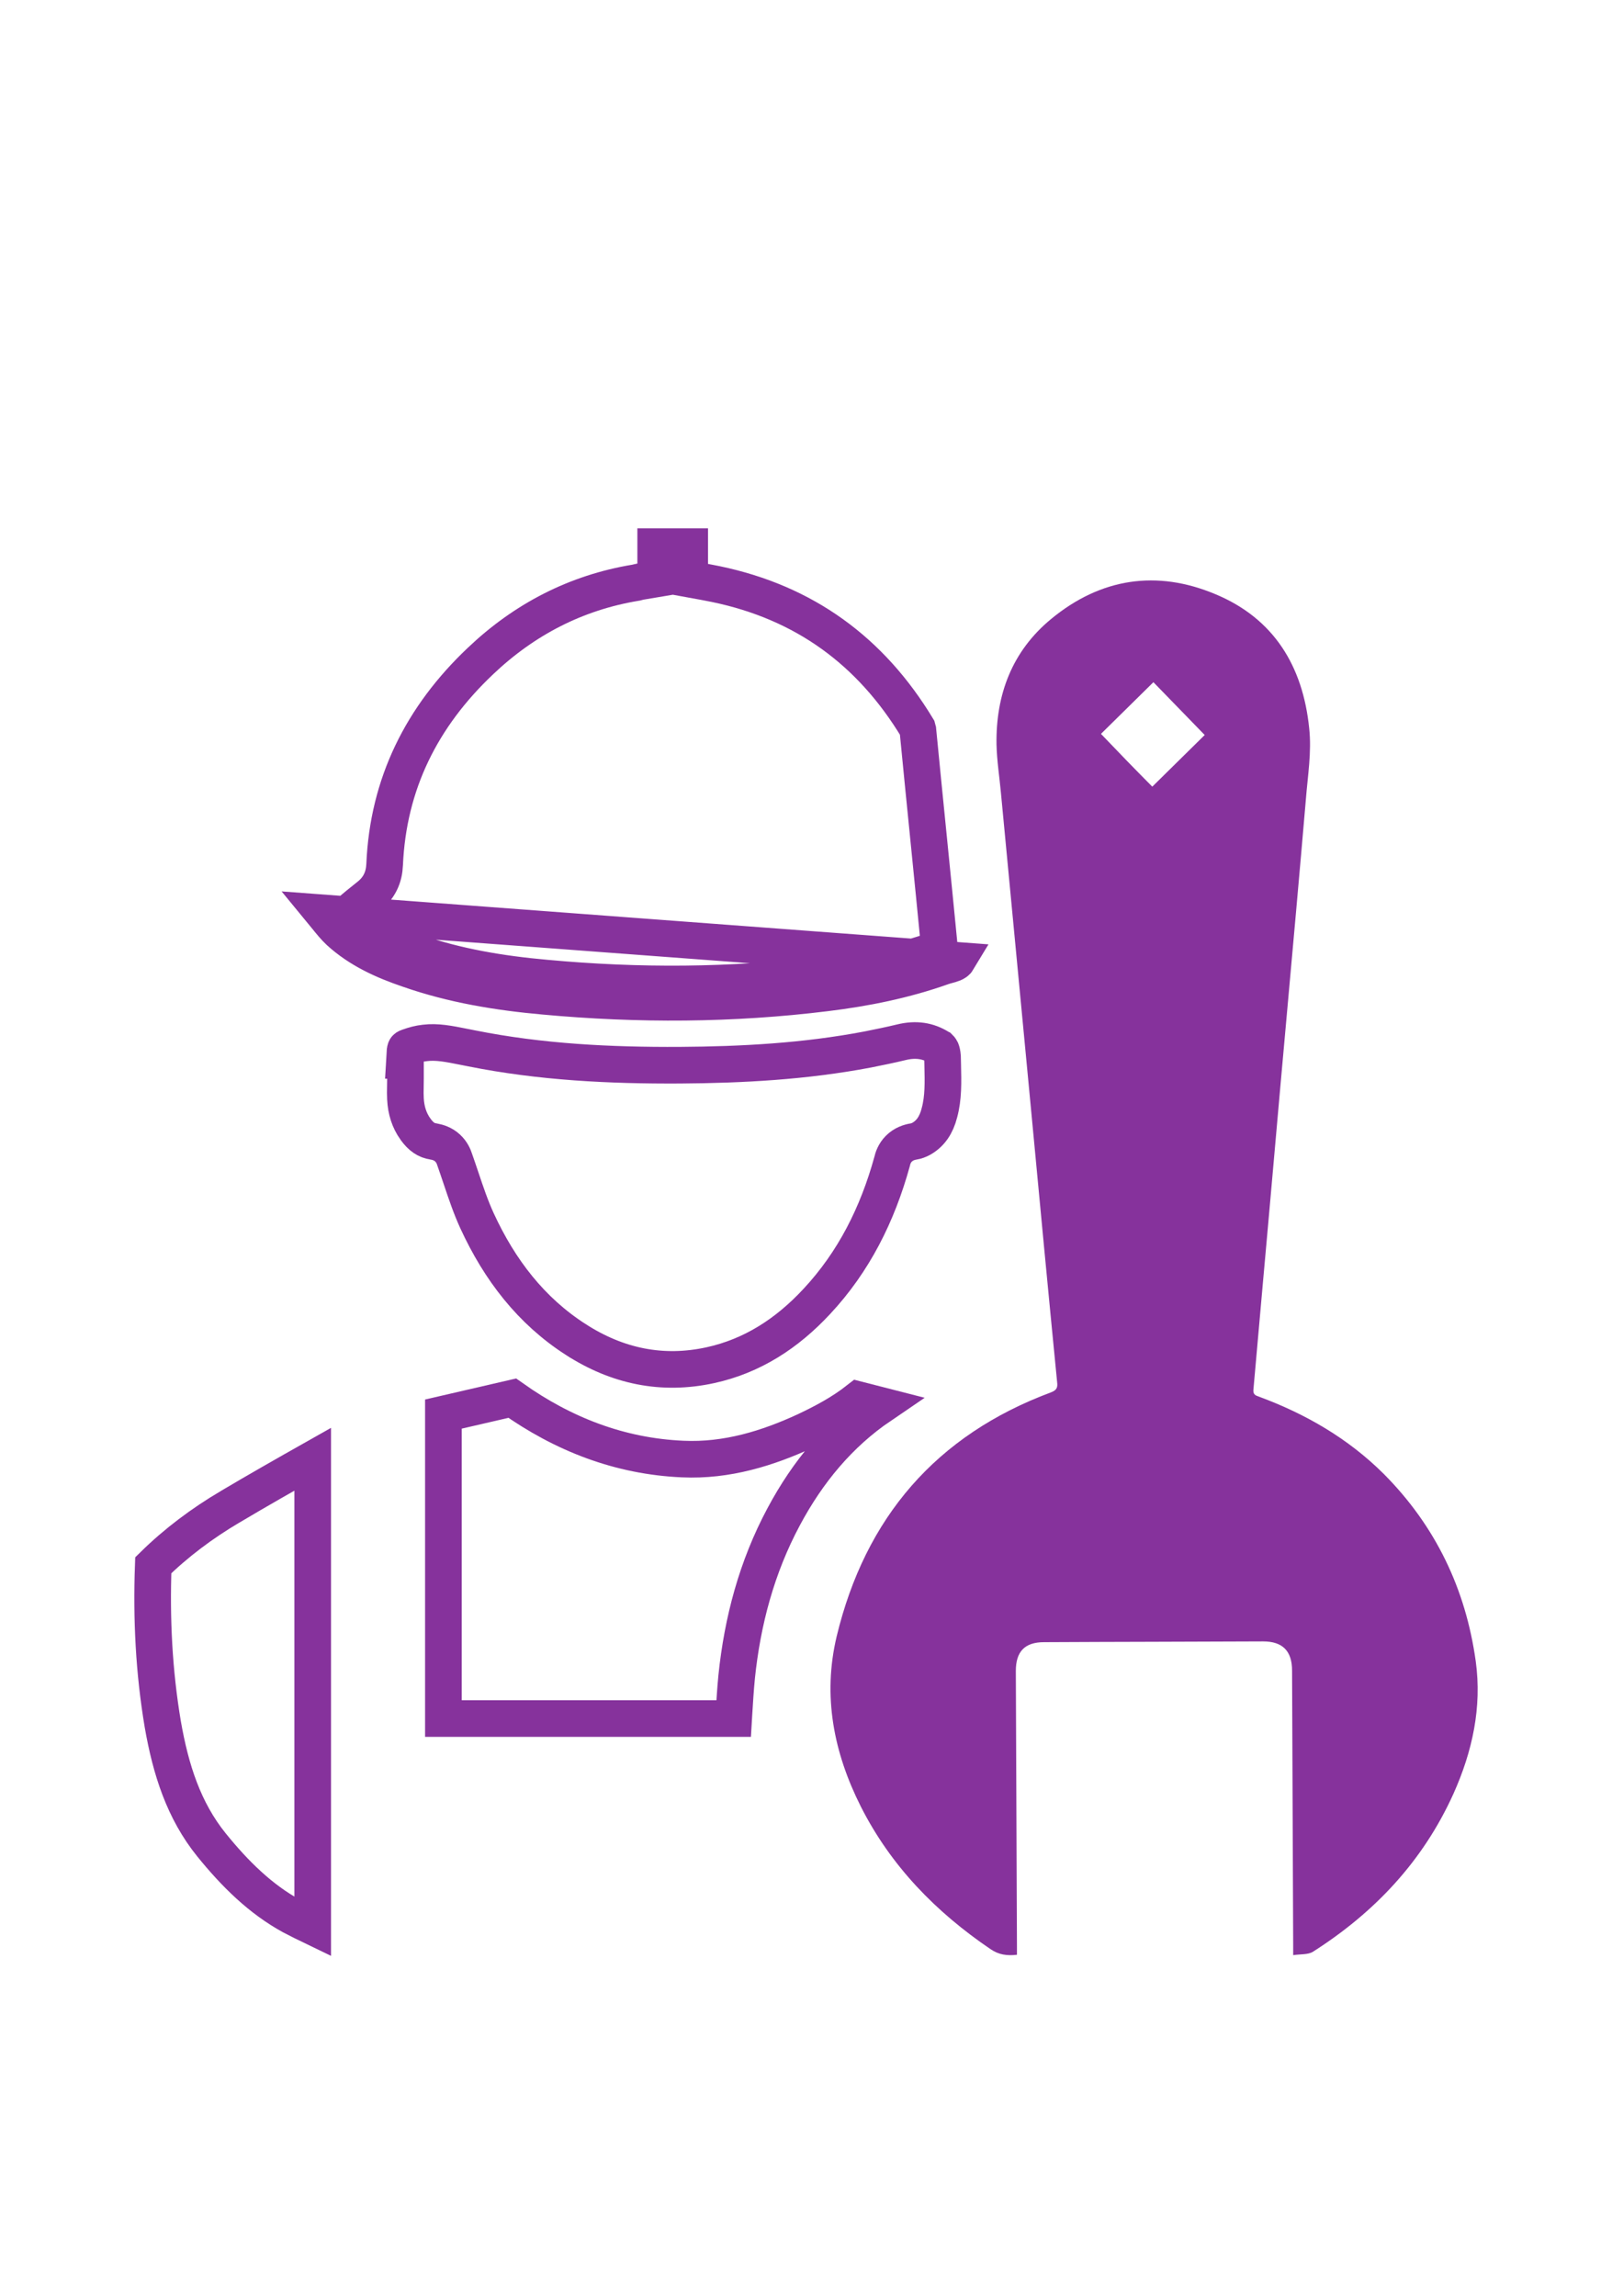
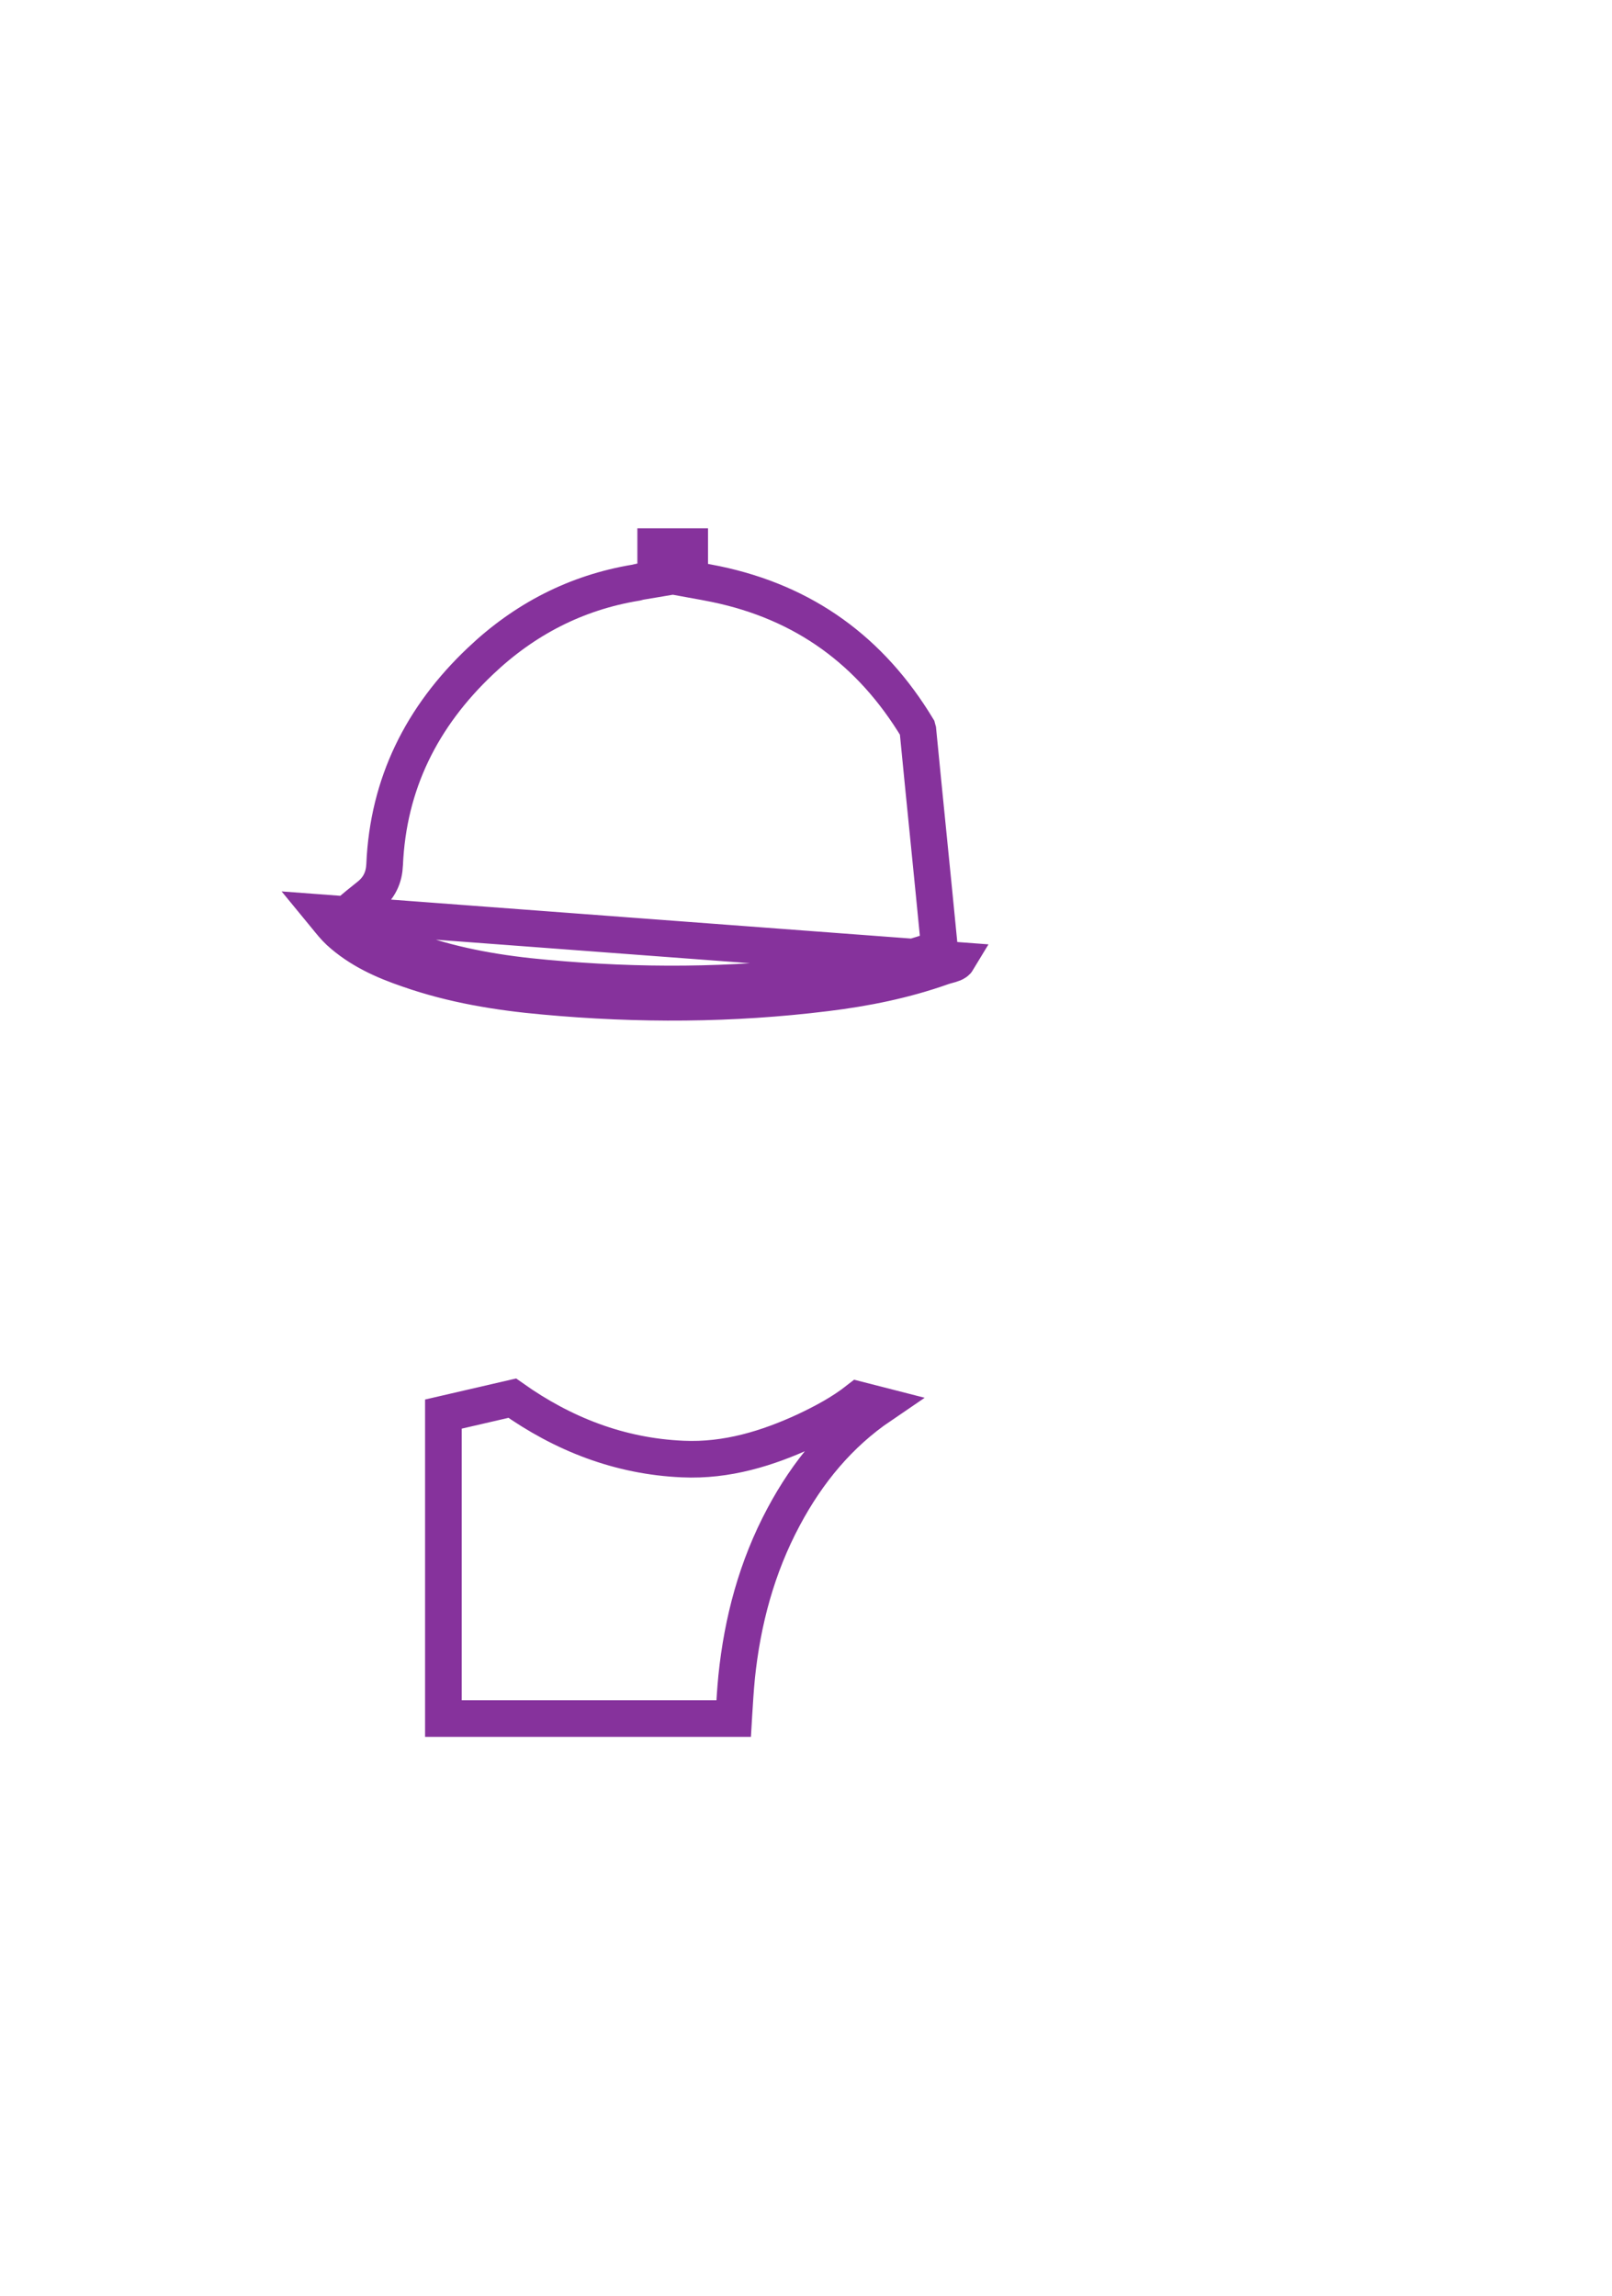
<svg xmlns="http://www.w3.org/2000/svg" width="66" height="94" viewBox="0 0 66 94" fill="none">
  <g filter="url(#filter0_d)">
    <path d="M38.593 35.584L38.342 34.877C36.855 35.406 35.314 35.718 33.722 35.913L33.721 35.913C29.944 36.381 26.147 36.397 22.359 36.048L22.357 36.048C20.503 35.883 18.698 35.584 16.982 34.983L16.976 34.981C15.981 34.642 15.107 34.24 14.399 33.594C14.337 33.535 14.28 33.476 14.224 33.412C14.519 33.164 14.793 32.935 15.078 32.712C15.272 32.562 15.447 32.377 15.569 32.133C15.691 31.892 15.737 31.643 15.748 31.402L15.748 31.401C15.891 28.089 17.27 25.339 19.67 23.068L19.671 23.067C21.471 21.356 23.588 20.263 26.02 19.86L26.051 19.855L26.081 19.847C26.119 19.838 26.14 19.832 26.155 19.828C26.18 19.821 26.188 19.819 26.22 19.814L26.846 19.709V19.074V19.071V19.069V19.066V19.063V19.06V19.057V19.055V19.052V19.049V19.046V19.043V19.041V19.038V19.035V19.032V19.029V19.027V19.024V19.021V19.018V19.015V19.013V19.01V19.007V19.004V19.002V18.999V18.996V18.993V18.99V18.988V18.985V18.982V18.979V18.976V18.974V18.971V18.968V18.965V18.962V18.96V18.957V18.954V18.951V18.948V18.946V18.943V18.94V18.937V18.934V18.932V18.929V18.926V18.923V18.92V18.918V18.915V18.912V18.909V18.906V18.904V18.901V18.898V18.895V18.892V18.89V18.887V18.884V18.881V18.878V18.875V18.873V18.87V18.867V18.864V18.861V18.859V18.856V18.853V18.85V18.848V18.845V18.842V18.839V18.836V18.833V18.831V18.828V18.825V18.822V18.819V18.817V18.814V18.811V18.808V18.805V18.802V18.8V18.797V18.794V18.791V18.788V18.786V18.783V18.78V18.777V18.774V18.772V18.769V18.766V18.763V18.76V18.758V18.755V18.752V18.749V18.746V18.743V18.741V18.738V18.735V18.732V18.729V18.727V18.724V18.721V18.718V18.715V18.712V18.71V18.707V18.704V18.701V18.698V18.695V18.693V18.69V18.687V18.684V18.681V18.679V18.676V18.673V18.67V18.667V18.665V18.662V18.659V18.656V18.653V18.65V18.648V18.645V18.642V18.639V18.636V18.633V18.631V18.628V18.625V18.622V18.619V18.616V18.614V18.611V18.608V18.605V18.602V18.6V18.597V18.594V18.591V18.588V18.585V18.583V18.58V18.577V18.574V18.571V18.569V18.566V18.563V18.56V18.557V18.554V18.552V18.549V18.546V18.543V18.54V18.537V18.535V18.532V18.529V18.526V18.523V18.52V18.518V18.515V18.512V18.509V18.506V18.503V18.501V18.498V18.495V18.492V18.489V18.486V18.484V18.481V18.478V18.475V18.472V18.47V18.467V18.464V18.461V18.458V18.455V18.453V18.45V18.447V18.444V18.441V18.438V18.436V18.433V18.43V18.427V18.424V18.422V18.419V18.416V18.413V18.41V18.407V18.404V18.402V18.399V18.396V18.393V18.39V18.387V18.385V18.383H28.238V18.384V18.387V18.389V18.392V18.395V18.398V18.401V18.404V18.406V18.409V18.412V18.415V18.418V18.421V18.423V18.426V18.429V18.432V18.435V18.438V18.44V18.443V18.446V18.449V18.452V18.455V18.457V18.46V18.463V18.466V18.469V18.472V18.475V18.477V18.48V18.483V18.486V18.489V18.492V18.494V18.497V18.5V18.503V18.506V18.509V18.512V18.515V18.517V18.52V18.523V18.526V18.529V18.532V18.534V18.537V18.54V18.543V18.546V18.549V18.552V18.554V18.557V18.56V18.563V18.566V18.569V18.572V18.575V18.577V18.58V18.583V18.586V18.589V18.592V18.595V18.597V18.6V18.603V18.606V18.609V18.612V18.615V18.617V18.62V18.623V18.626V18.629V18.632V18.635V18.637V18.64V18.643V18.646V18.649V18.652V18.655V18.658V18.66V18.663V18.666V18.669V18.672V18.675V18.678V18.681V18.683V18.686V18.689V18.692V18.695V18.698V18.701V18.704V18.707V18.709V18.712V18.715V18.718V18.721V18.724V18.727V18.73V18.733V18.735V18.738V18.741V18.744V18.747V18.75V18.753V18.756V18.759V18.762V18.764V18.767V18.77V18.773V18.776V18.779V18.782V18.785V18.788V18.79V18.793V18.796V18.799V18.802V18.805V18.808V18.811V18.814V18.817V18.82V18.822V18.825V18.828V18.831V18.834V18.837V18.84V18.843V18.846V18.849V18.852V18.854V18.857V18.86V18.863V18.866V18.869V18.872V18.875V18.878V18.881V18.884V18.886V18.889V18.892V18.895V18.898V18.901V18.904V18.907V18.91V18.913V18.916V18.919V18.922V18.924V18.927V18.93V18.933V18.936V18.939V18.942V18.945V18.948V18.951V18.954V18.957V18.96V18.962V18.965V18.968V18.971V18.974V18.977V18.98V18.983V18.986V18.989V18.992V18.995V18.998V19.001V19.004V19.007V19.01V19.012V19.015V19.018V19.021V19.024V19.027V19.03V19.033V19.036V19.039V19.042V19.045V19.048V19.051V19.054V19.057V19.06V19.063V19.066V19.069V19.072V19.075V19.078V19.081V19.084V19.086V19.089V19.715L28.853 19.827C29.012 19.856 29.157 19.886 29.309 19.916C32.924 20.668 35.652 22.645 37.571 25.831C37.572 25.834 37.574 25.838 37.575 25.844C37.575 25.845 37.575 25.846 37.576 25.848C37.719 27.325 37.867 28.798 38.014 30.27V30.27C38.162 31.75 38.31 33.229 38.454 34.712C38.458 34.755 38.462 34.798 38.467 34.837C38.427 34.849 38.383 34.863 38.339 34.878L38.593 35.584ZM38.593 35.584C38.653 35.562 38.72 35.545 38.788 35.526C38.961 35.48 39.136 35.434 39.202 35.324L13.224 33.378C13.271 33.435 13.318 33.493 13.363 33.549C13.534 33.76 13.698 33.964 13.888 34.143C14.71 34.894 15.699 35.339 16.734 35.691C18.53 36.32 20.403 36.627 22.29 36.795C26.126 37.148 29.977 37.132 33.813 36.657C35.442 36.458 37.04 36.136 38.593 35.584Z" stroke="#86329C" stroke-width="1.5" />
-     <path d="M41.637 76.039C41.226 76.085 40.891 76.039 40.556 75.809C38.319 74.291 36.477 72.406 35.244 69.969C34.133 67.761 33.676 65.446 34.254 63.009C35.426 58.134 38.334 54.761 43.022 53.014C43.266 52.922 43.312 52.815 43.281 52.585C42.916 48.875 42.566 45.165 42.215 41.44C41.804 37.117 41.394 32.809 40.983 28.486C40.922 27.812 40.815 27.153 40.8 26.478C40.769 24.439 41.439 22.661 43.038 21.343C45.062 19.672 47.361 19.319 49.766 20.331C52.156 21.327 53.343 23.274 53.602 25.819C53.708 26.8 53.541 27.766 53.465 28.747C53.206 31.782 52.932 34.818 52.658 37.853C52.338 41.379 52.034 44.92 51.714 48.446C51.577 49.933 51.455 51.419 51.318 52.907C51.303 53.09 51.395 53.136 51.532 53.182C53.45 53.888 55.2 54.899 56.661 56.356C58.777 58.486 60.01 61.062 60.421 64.02C60.68 65.906 60.284 67.715 59.508 69.447C58.26 72.207 56.281 74.307 53.754 75.916C53.556 76.039 53.252 76.008 52.947 76.054C52.947 75.901 52.947 75.809 52.947 75.717C52.932 71.946 52.917 68.175 52.901 64.404C52.901 63.591 52.506 63.208 51.714 63.208C48.731 63.223 45.732 63.223 42.748 63.239C41.957 63.239 41.591 63.622 41.591 64.419C41.607 68.19 41.622 71.946 41.637 75.717C41.637 75.809 41.637 75.916 41.637 76.039ZM47.178 28.21C47.924 27.475 48.654 26.754 49.324 26.095C48.609 25.359 47.893 24.623 47.224 23.933C46.508 24.639 45.778 25.359 45.077 26.049C45.778 26.785 46.493 27.521 47.178 28.21Z" fill="#86329C" />
-     <path d="M16.559 39.418C16.566 39.292 16.574 39.168 16.583 39.047L16.584 39.042C16.59 38.962 16.611 38.931 16.617 38.924C16.622 38.916 16.642 38.894 16.705 38.873L16.716 38.87L16.726 38.866C16.953 38.785 17.166 38.728 17.376 38.706L17.384 38.705L17.391 38.704C17.887 38.642 18.369 38.738 18.99 38.862C19.094 38.883 19.202 38.904 19.314 38.926C22.139 39.492 24.995 39.63 27.835 39.615H27.835C30.384 39.599 32.962 39.46 35.521 38.973L35.529 38.971L35.536 38.97C35.988 38.879 36.456 38.785 36.912 38.674C37.496 38.533 38 38.606 38.466 38.901L38.47 38.903C38.473 38.906 38.479 38.912 38.488 38.923C38.505 38.944 38.523 38.971 38.538 39.001C38.559 39.053 38.578 39.13 38.589 39.257C38.591 39.371 38.594 39.482 38.597 39.591C38.614 40.33 38.629 40.95 38.462 41.566L38.461 41.573C38.331 42.07 38.099 42.411 37.725 42.625C37.617 42.684 37.504 42.724 37.412 42.738V42.738L37.403 42.739C37.233 42.768 36.998 42.837 36.801 43.035C36.621 43.216 36.554 43.425 36.524 43.562C35.925 45.73 34.957 47.662 33.447 49.283L33.446 49.284C32.219 50.606 30.796 51.523 29.086 51.898C27.119 52.328 25.281 51.946 23.579 50.85L23.578 50.85C21.745 49.672 20.46 48.002 19.531 45.986C19.276 45.43 19.085 44.862 18.881 44.255C18.797 44.007 18.712 43.752 18.619 43.489C18.579 43.362 18.501 43.167 18.321 43.002C18.13 42.827 17.913 42.768 17.767 42.741L17.753 42.739L17.739 42.736C17.464 42.697 17.232 42.545 17.011 42.233L17.009 42.231C16.754 41.873 16.624 41.464 16.6 40.988L16.6 40.985C16.591 40.827 16.594 40.682 16.597 40.51C16.599 40.408 16.601 40.297 16.601 40.168V39.418H16.559Z" stroke="#86329C" stroke-width="1.5" />
    <path d="M18.164 66.367H18.154V66.351V66.326V66.3V66.274V66.248V66.222V66.197V66.171V66.145V66.119V66.093V66.068V66.042V66.016V65.99V65.965V65.939V65.913V65.887V65.861V65.835V65.81V65.784V65.758V65.732V65.707V65.681V65.655V65.629V65.603V65.578V65.552V65.526V65.5V65.474V65.449V65.423V65.397V65.371V65.346V65.32V65.294V65.268V65.242V65.216V65.191V65.165V65.139V65.113V65.088V65.062V65.036V65.01V64.984V64.959V64.933V64.907V64.881V64.855V64.829V64.804V64.778V64.752V64.726V64.701V64.675V64.649V64.623V64.597V64.571V64.546V64.52V64.494V64.468V64.442V64.417V64.391V64.365V64.339V64.313V64.288V64.262V64.236V64.21V64.184V64.159V64.133V64.107V64.081V64.055V64.029V64.004V63.978V63.952V63.926V63.9V63.875V63.849V63.823V63.797V63.771V63.746V63.72V63.694V63.668V63.642V63.617V63.591V63.565V63.539V63.513V63.487V63.462V63.436V63.41V63.384V63.358V63.333V63.307V63.281V63.255V63.229V63.203V63.178V63.152V63.126V63.1V63.074V63.049V63.023V62.997V62.971V62.945V62.919V62.894V62.868V62.842V62.816V62.79V62.765V62.739V62.713V62.687V62.661V62.636V62.61V62.584V62.558V62.532V62.507V62.481V62.455V62.429V62.403V62.377V62.352V62.326V62.3V62.274V62.248V62.222V62.197V62.171V62.145V62.119V62.093V62.068V62.042V62.016V61.99V61.964V61.938V61.913V61.887V61.861V61.835V61.809V61.783V61.758V61.732V61.706V61.68V61.654V61.629V61.603V61.577V61.551V61.525V61.499V61.474V61.448V61.422V61.396V61.37V61.344V61.319V61.293V61.267V61.241V61.215V61.19V61.164V61.138V61.112V61.086V61.06V61.035V61.009V60.983V60.957V60.931V60.906V60.88V60.854V60.828V60.802V60.776V60.751V60.725V60.699V60.673V60.647V60.621V60.596V60.57V60.544V60.518V60.492V60.467V60.441V60.415V60.389V60.363V60.337V60.312V60.286V60.26V60.234V60.208V60.182V60.157V60.131V60.105V60.079V60.053V60.028V60.002V59.976V59.95V59.924V59.898V59.873V59.847V59.821V59.795V59.769V59.743V59.718V59.692V59.666V59.64V59.614V59.589V59.563V59.537V59.511V59.485V59.459V59.434V59.408V59.382V59.356V59.33V59.304V59.279V59.253V59.227V59.201V59.175V59.15V59.124V59.098V59.072V59.046V59.02V58.995V58.969V58.943V58.917V58.891V58.865V58.84V58.814V58.788V58.762V58.736V58.711V58.685V58.659V58.633V58.607V58.581V58.556V58.53V58.504V58.478V58.452V58.426V58.401V58.375V58.349V58.323V58.297V58.272V58.246V58.22V58.194V58.168V58.142V58.117V58.091V58.065V58.039V58.013V57.988V57.962V57.936V57.91V57.884V57.858V57.833V57.807V57.781V57.755V57.729V57.704V57.678V57.652V57.626V57.6V57.575V57.549V57.523V57.497V57.471V57.445V57.42V57.394V57.368V57.342V57.316V57.291V57.265V57.239V57.213V57.187V57.161V57.136V57.11V57.084V57.058V57.032V57.007V56.981V56.955V56.929V56.903V56.877V56.852V56.826V56.8V56.774V56.748V56.723V56.697V56.671V56.645V56.619V56.594V56.568V56.542V56.516V56.49V56.465V56.439V56.413V56.387V56.361V56.336V56.31V56.284V56.258V56.232V56.206V56.181V56.155V56.129V56.103V56.077V56.052V56.026V56V55.974V55.948V55.923V55.897V55.871V55.845V55.819V55.794V55.768V55.742V55.716V55.69V55.665V55.639V55.613V55.587V55.561V55.536V55.51V55.484V55.458V55.432V55.407V55.381V55.355V55.329V55.303V55.278V55.252V55.226V55.2V55.174V55.149V55.123V55.097V55.071V55.045V55.02V54.994V54.968V54.942V54.916V54.891V54.865V54.839V54.813V54.787V54.762V54.736V54.71V54.684V54.658V54.633V54.607V54.581V54.555V54.529V54.504V54.478V54.452V54.426V54.401V54.375V54.349V54.323V54.297V54.272V54.246V54.22V54.194V54.169V54.143V54.117V54.091V54.065V54.04V54.014V53.988V53.962V53.936V53.911V53.9L20.973 53.248C23.045 54.716 25.359 55.628 27.95 55.741C29.762 55.825 31.44 55.299 32.987 54.584L32.993 54.581C33.713 54.239 34.452 53.852 35.14 53.312C35.447 53.392 35.752 53.471 36.059 53.549C34.357 54.706 33.071 56.26 32.087 58.102C30.982 60.166 30.396 62.379 30.16 64.664L30.16 64.668C30.112 65.159 30.081 65.668 30.05 66.169C30.046 66.235 30.042 66.301 30.038 66.367H30.012H29.986H29.96H29.934H29.908H29.882H29.856H29.83H29.804H29.779H29.753H29.727H29.701H29.675H29.649H29.623H29.597H29.571H29.545H29.519H29.493H29.467H29.441H29.415H29.389H29.363H29.337H29.311H29.285H29.259H29.233H29.207H29.181H29.155H29.13H29.104H29.078H29.052H29.026H29H28.974H28.948H28.922H28.896H28.87H28.844H28.818H28.792H28.766H28.74H28.714H28.688H28.662H28.636H28.61H28.584H28.558H28.532H28.506H28.48H28.455H28.429H28.403H28.377H28.351H28.325H28.299H28.273H28.247H28.221H28.195H28.169H28.143H28.117H28.091H28.065H28.039H28.013H27.987H27.961H27.935H27.909H27.883H27.857H27.831H27.805H27.779H27.753H27.727H27.702H27.676H27.65H27.624H27.598H27.572H27.546H27.52H27.494H27.468H27.442H27.416H27.39H27.364H27.338H27.312H27.286H27.26H27.234H27.208H27.182H27.156H27.13H27.104H27.078H27.052H27.026H27H26.974H26.948H26.922H26.896H26.87H26.845H26.819H26.793H26.767H26.741H26.715H26.689H26.663H26.637H26.611H26.585H26.559H26.533H26.507H26.481H26.455H26.429H26.403H26.377H26.351H26.325H26.299H26.273H26.247H26.221H26.195H26.169H26.143H26.117H26.091H26.065H26.039H26.013H25.987H25.961H25.935H25.909H25.883H25.857H25.831H25.805H25.779H25.753H25.727H25.701H25.675H25.649H25.623H25.597H25.571H25.545H25.519H25.493H25.467H25.441H25.415H25.389H25.363H25.337H25.311H25.285H25.259H25.233H25.207H25.181H25.155H25.129H25.103H25.077H25.051H25.025H24.999H24.973H24.947H24.921H24.895H24.869H24.843H24.817H24.791H24.765H24.739H24.713H24.687H24.661H24.635H24.609H24.583H24.557H24.531H24.505H24.479H24.453H24.427H24.401H24.375H24.349H24.323H24.297H24.271H24.245H24.219H24.193H24.167H24.141H24.115H24.089H24.063H24.037H24.011H23.985H23.959H23.933H23.907H23.881H23.855H23.828H23.802H23.776H23.75H23.724H23.698H23.672H23.646H23.62H23.594H23.568H23.542H23.516H23.49H23.464H23.438H23.412H23.386H23.36H23.334H23.308H23.282H23.256H23.23H23.204H23.178H23.151H23.125H23.099H23.073H23.047H23.021H22.995H22.969H22.943H22.917H22.891H22.865H22.839H22.813H22.787H22.761H22.735H22.709H22.683H22.657H22.631H22.605H22.578H22.552H22.526H22.5H22.474H22.448H22.422H22.396H22.37H22.344H22.318H22.292H22.266H22.24H22.214H22.188H22.162H22.135H22.109H22.083H22.057H22.031H22.005H21.979H21.953H21.927H21.901H21.875H21.849H21.823H21.797H21.77H21.744H21.718H21.692H21.666H21.64H21.614H21.588H21.562H21.536H21.51H21.484H21.457H21.431H21.405H21.379H21.353H21.327H21.301H21.275H21.249H21.223H21.197H21.171H21.144H21.118H21.092H21.066H21.04H21.014H20.988H20.962H20.936H20.91H20.883H20.857H20.831H20.805H20.779H20.753H20.727H20.701H20.675H20.648H20.622H20.596H20.57H20.544H20.518H20.492H20.466H20.44H20.413H20.387H20.361H20.335H20.309H20.283H20.257H20.231H20.204H20.178H20.152H20.126H20.1H20.074H20.048H20.022H19.995H19.969H19.943H19.917H19.891H19.865H19.839H19.813H19.787H19.76H19.734H19.708H19.682H19.656H19.63H19.604H19.577H19.551H19.525H19.499H19.473H19.447H19.421H19.394H19.368H19.342H19.316H19.29H19.264H19.237H19.211H19.185H19.159H19.133H19.107H19.081H19.054H19.028H19.002H18.976H18.95H18.924H18.897H18.871H18.845H18.819H18.793H18.767H18.74H18.714H18.688H18.662H18.636H18.61H18.583H18.557H18.531H18.505H18.479H18.452H18.426H18.4H18.374H18.348H18.322H18.295H18.269H18.243H18.217H18.191H18.164Z" stroke="#86329C" stroke-width="1.5" />
-     <path d="M9.43 57.691C10.541 57.031 11.67 56.389 12.803 55.749V55.752V55.794V55.836V55.878V55.92V55.963V56.005V56.047V56.089V56.131V56.173V56.216V56.258V56.3V56.342V56.384V56.426V56.469V56.511V56.553V56.595V56.637V56.68V56.722V56.764V56.806V56.848V56.89V56.933V56.975V57.017V57.059V57.101V57.143V57.185V57.228V57.27V57.312V57.354V57.396V57.438V57.481V57.523V57.565V57.607V57.649V57.691V57.734V57.776V57.818V57.86V57.902V57.944V57.986V58.029V58.071V58.113V58.155V58.197V58.239V58.282V58.324V58.366V58.408V58.45V58.492V58.534V58.577V58.619V58.661V58.703V58.745V58.787V58.829V58.871V58.914V58.956V58.998V59.04V59.082V59.124V59.166V59.209V59.251V59.293V59.335V59.377V59.419V59.461V59.503V59.546V59.588V59.63V59.672V59.714V59.756V59.798V59.84V59.883V59.925V59.967V60.009V60.051V60.093V60.135V60.178V60.22V60.262V60.304V60.346V60.388V60.43V60.472V60.514V60.557V60.599V60.641V60.683V60.725V60.767V60.809V60.851V60.894V60.936V60.978V61.02V61.062V61.104V61.146V61.188V61.23V61.273V61.315V61.357V61.399V61.441V61.483V61.525V61.567V61.61V61.652V61.694V61.736V61.778V61.82V61.862V61.904V61.947V61.989V62.031V62.073V62.115V62.157V62.199V62.241V62.283V62.325V62.368V62.41V62.452V62.494V62.536V62.578V62.62V62.662V62.705V62.747V62.789V62.831V62.873V62.915V62.957V62.999V63.041V63.084V63.126V63.168V63.21V63.252V63.294V63.336V63.378V63.42V63.463V63.505V63.547V63.589V63.631V63.673V63.715V63.758V63.8V63.842V63.884V63.926V63.968V64.01V64.052V64.094V64.136V64.179V64.221V64.263V64.305V64.347V64.389V64.431V64.474V64.516V64.558V64.6V64.642V64.684V64.726V64.768V64.811V64.853V64.895V64.937V64.979V65.021V65.063V65.105V65.147V65.19V65.232V65.274V65.316V65.358V65.4V65.442V65.484V65.527V65.569V65.611V65.653V65.695V65.737V65.779V65.822V65.864V65.906V65.948V65.99V66.032V66.074V66.117V66.159V66.201V66.243V66.285V66.327V66.369V66.411V66.454V66.496V66.538V66.58V66.622V66.664V66.706V66.749V66.791V66.833V66.875V66.917V66.959V67.001V67.043V67.086V67.128V67.17V67.212V67.254V67.296V67.339V67.381V67.423V67.465V67.507V67.549V67.591V67.634V67.676V67.718V67.76V67.802V67.844V67.887V67.929V67.971V68.013V68.055V68.097V68.14V68.182V68.224V68.266V68.308V68.35V68.392V68.435V68.477V68.519V68.561V68.603V68.646V68.688V68.73V68.772V68.814V68.856V68.899V68.941V68.983V69.025V69.067V69.109V69.152V69.194V69.236V69.278V69.32V69.363V69.405V69.447V69.489V69.531V69.574V69.616V69.658V69.7V69.742V69.784V69.827V69.869V69.911V69.953V69.996V70.038V70.08V70.122V70.164V70.207V70.249V70.291V70.333V70.375V70.418V70.46V70.502V70.544V70.586V70.629V70.671V70.713V70.755V70.797V70.84V70.882V70.924V70.966V71.009V71.051V71.093V71.135V71.177V71.22V71.262V71.304V71.346V71.389V71.431V71.473V71.515V71.558V71.6V71.642V71.684V71.727V71.769V71.811V71.853V71.896V71.938V71.98V72.022V72.065V72.107V72.149V72.191V72.234V72.276V72.318V72.36V72.403V72.445V72.487V72.529V72.572V72.614V72.656V72.698V72.741V72.783V72.825V72.868V72.91V72.952V72.995V73.037V73.079V73.121V73.164V73.206V73.248V73.29V73.333V73.375V73.417V73.46V73.502V73.544V73.587V73.629V73.671V73.713V73.756V73.798V73.84V73.883V73.925V73.967V74.01V74.052V74.094V74.137V74.179V74.221V74.264V74.306V74.348V74.391V74.433V74.475V74.518V74.56V74.602V74.645V74.687V74.729V74.772V74.814V74.856V74.889C12.513 74.749 12.231 74.61 11.944 74.459C10.666 73.758 9.629 72.738 8.656 71.536C7.523 70.13 6.991 68.465 6.666 66.607C6.303 64.457 6.195 62.285 6.275 60.09C7.218 59.163 8.277 58.372 9.429 57.691L9.43 57.691Z" stroke="#86329C" stroke-width="1.5" />
  </g>
  <defs>
    <filter id="filter0_d" x="1.5" y="17.633" width="63" height="66.453" filterUnits="userSpaceOnUse" color-interpolation-filters="sRGB">
      <feFlood flood-opacity="0" result="BackgroundImageFix" />
      <feColorMatrix in="SourceAlpha" type="matrix" values="0 0 0 0 0 0 0 0 0 0 0 0 0 0 0 0 0 0 127 0" />
      <feOffset dy="4" />
      <feGaussianBlur stdDeviation="2" />
      <feColorMatrix type="matrix" values="0 0 0 0 0 0 0 0 0 0 0 0 0 0 0 0 0 0 0.25 0" />
      <feBlend mode="normal" in2="BackgroundImageFix" result="effect1_dropShadow" />
      <feBlend mode="normal" in="SourceGraphic" in2="effect1_dropShadow" result="shape" />
    </filter>
  </defs>
</svg>